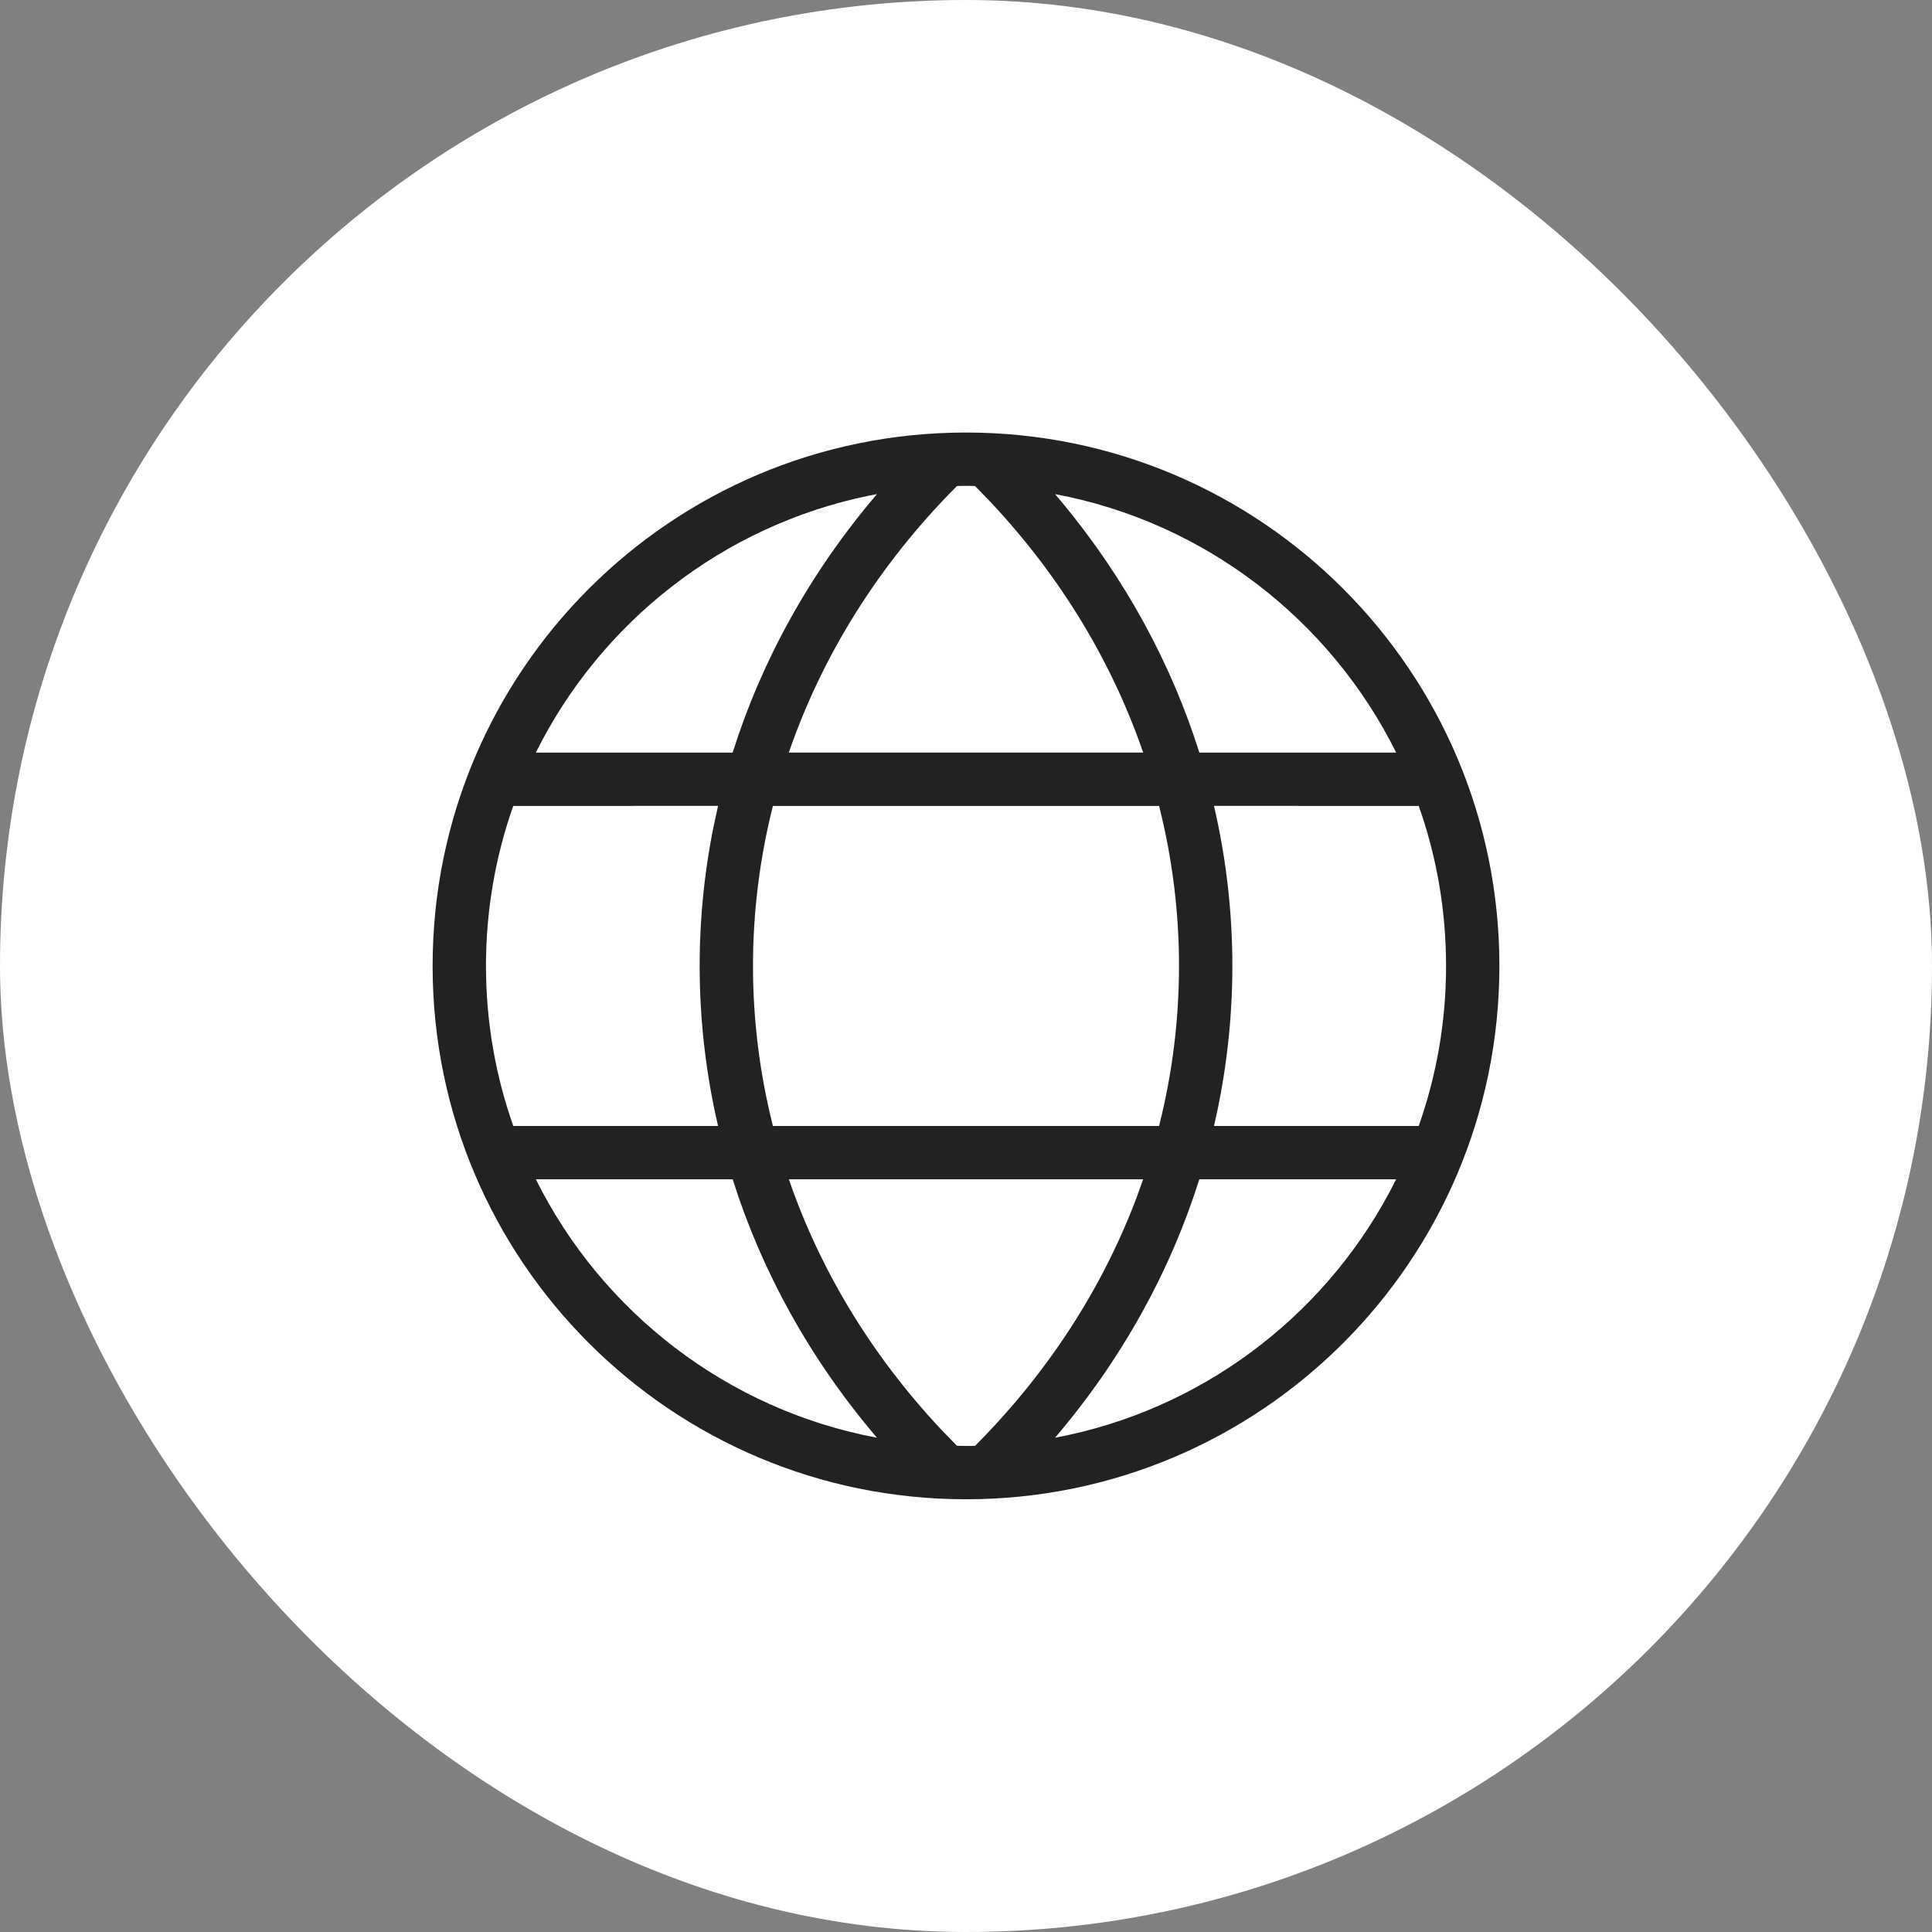
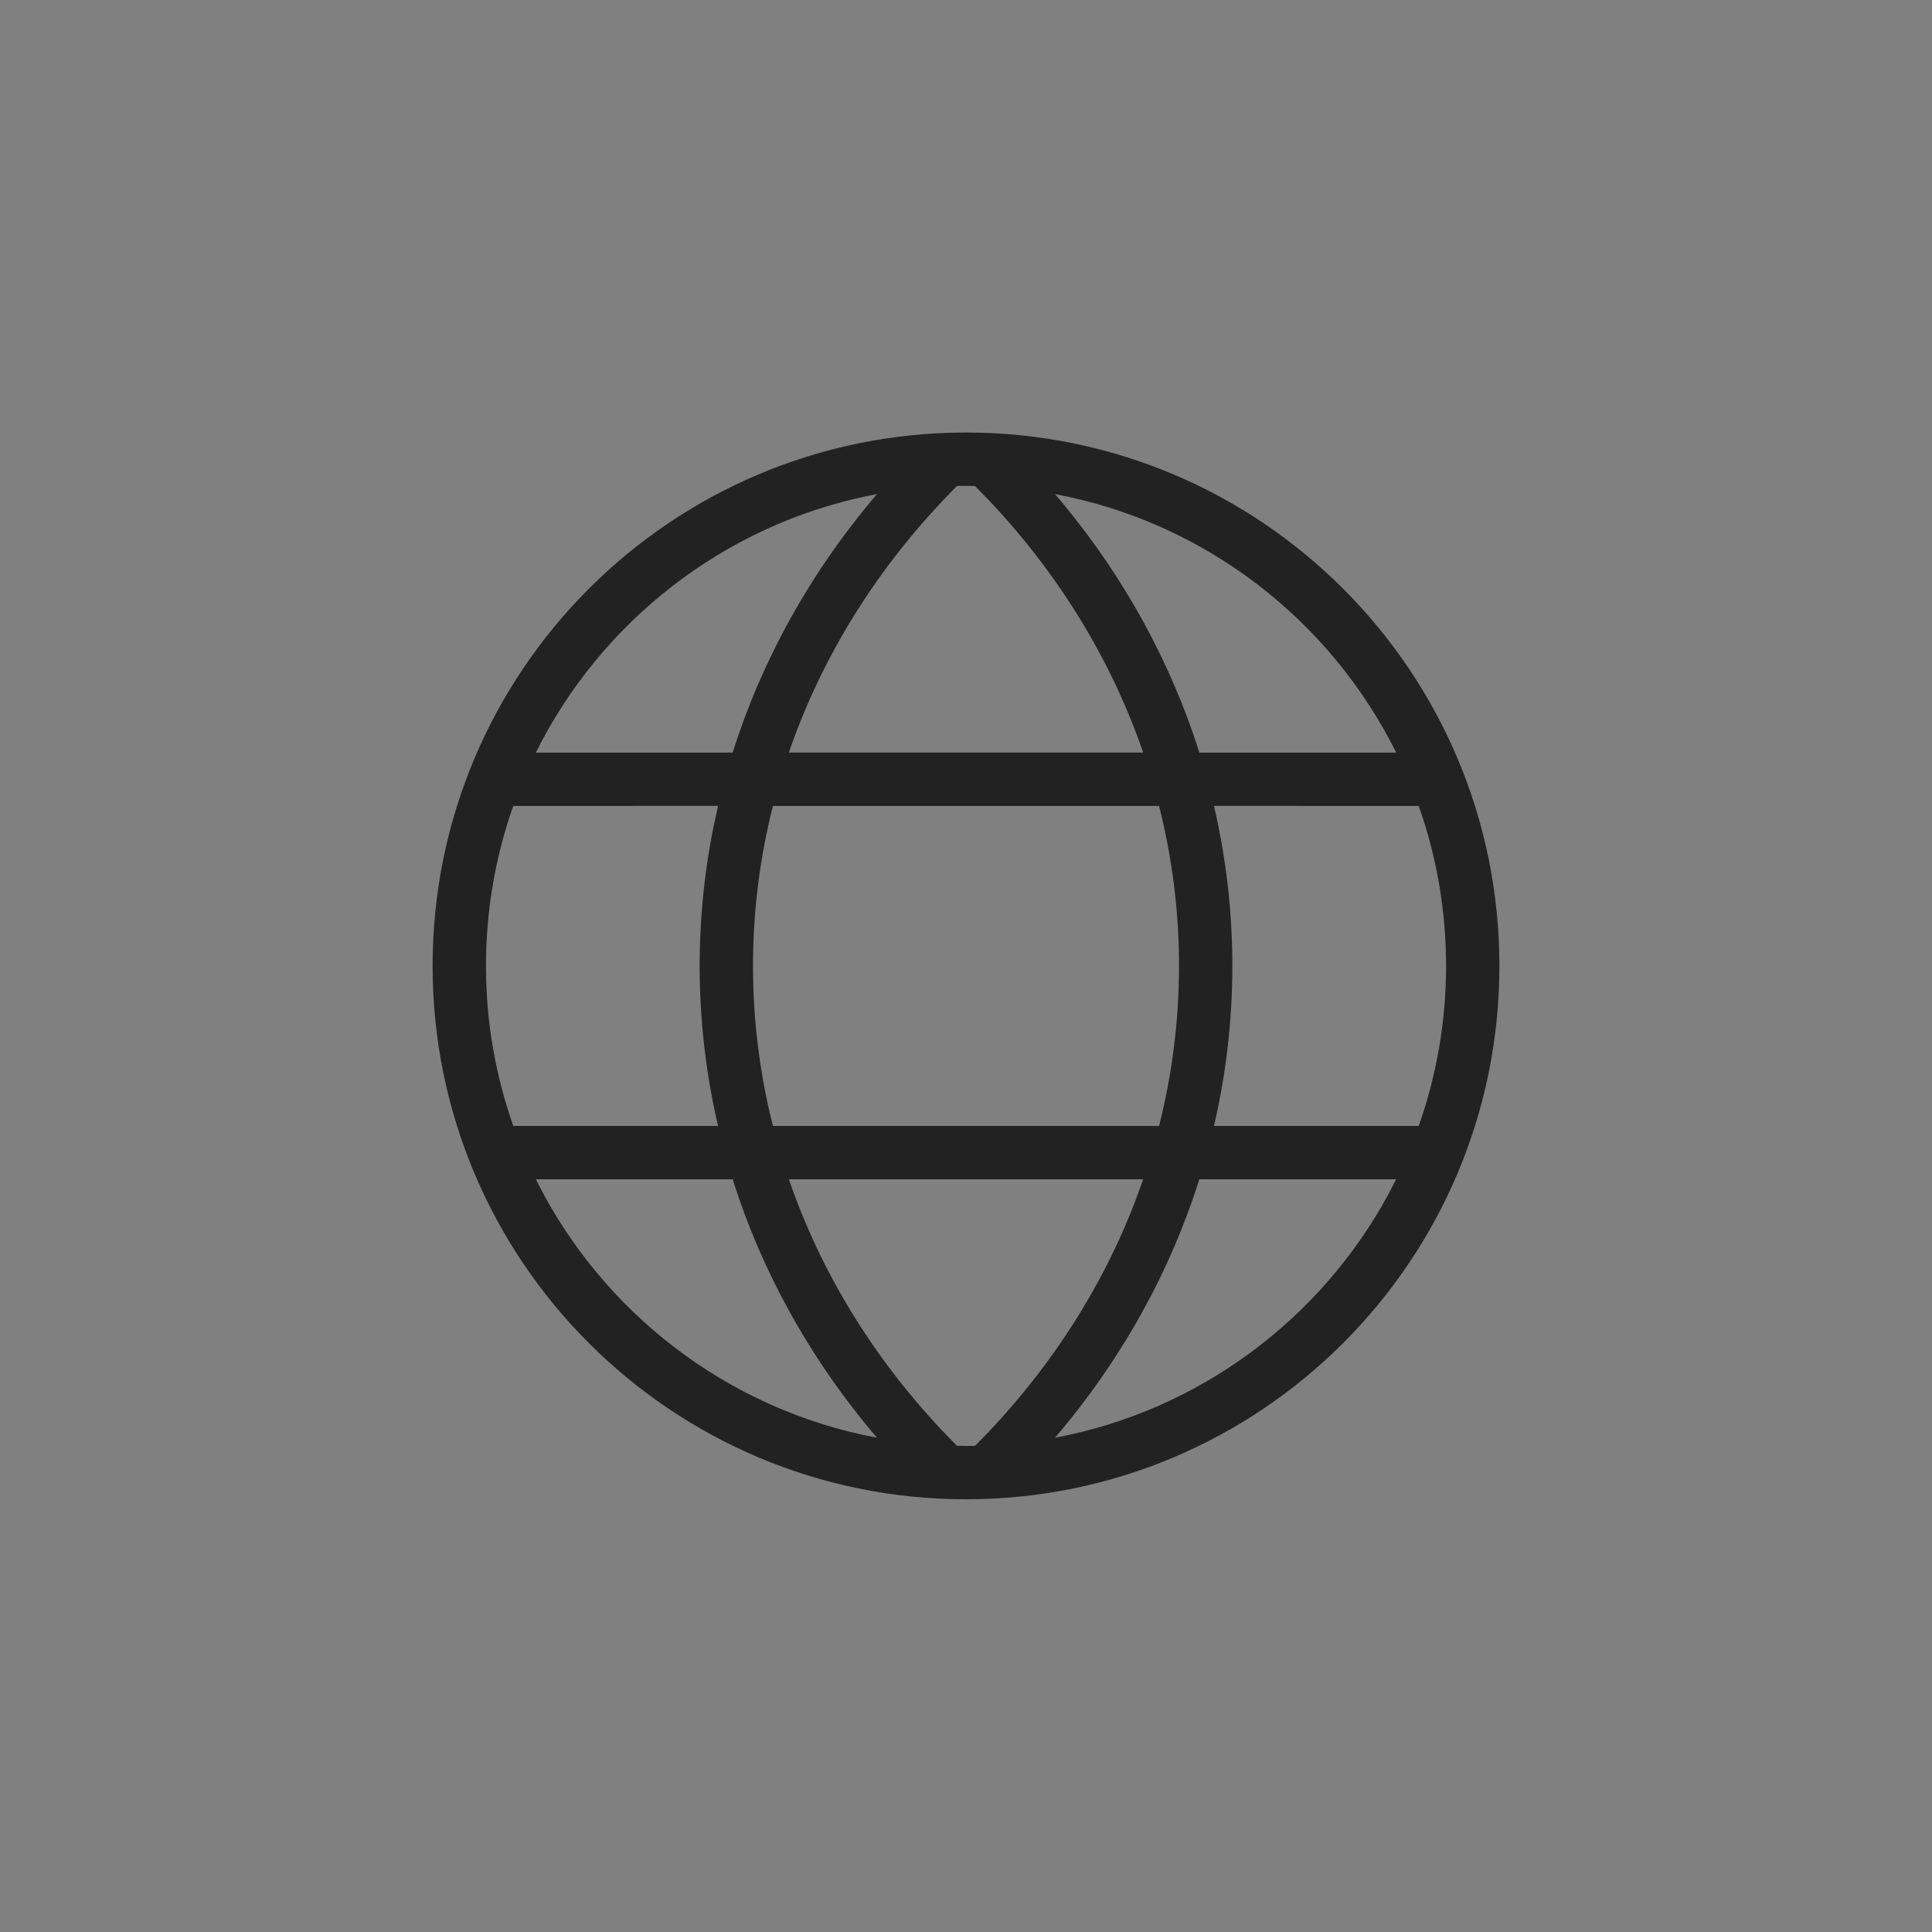
<svg xmlns="http://www.w3.org/2000/svg" width="48" height="48" viewBox="0 0 48 48" fill="none">
  <rect x="0" y="0" width="48" height="48" fill="#808080" stroke="none" />
-   <rect width="48" height="48" rx="24" fill="white" />
  <path fill-rule="evenodd" clip-rule="evenodd" d="M37.252 23.998C37.252 16.679 31.319 10.746 24 10.746C16.681 10.746 10.748 16.679 10.748 23.998C10.748 31.317 16.681 37.249 24 37.249C31.319 37.249 37.252 31.317 37.252 23.998ZM23.384 35.517C21.627 33.645 20.365 31.526 19.599 29.299H28.402L28.217 29.809C27.378 32.01 26.047 34.093 24.225 35.922L24 35.924L23.775 35.92L23.384 35.517ZM18.203 29.299L13.313 29.299C14.95 32.592 18.064 35.021 21.788 35.72C20.118 33.762 18.923 31.579 18.203 29.299ZM29.797 29.299L34.687 29.299L34.506 29.648C32.827 32.763 29.803 35.046 26.212 35.72C27.882 33.762 29.077 31.579 29.797 29.299ZM17.84 20.022L12.752 20.023C12.313 21.266 12.074 22.604 12.074 23.998C12.074 25.392 12.313 26.73 12.753 27.974L17.84 27.974C17.274 25.541 17.234 23.029 17.718 20.585L17.84 20.022ZM19.203 27.974C18.543 25.36 18.543 22.638 19.203 20.023H28.797C29.458 22.638 29.457 25.36 28.797 27.974H19.203ZM35.248 20.023L30.161 20.022C30.77 22.642 30.77 25.354 30.161 27.974L35.248 27.974C35.687 26.73 35.927 25.392 35.927 23.998C35.927 22.604 35.688 21.266 35.248 20.023ZM21.596 12.313L21.789 12.275C20.118 14.234 18.923 16.418 18.202 18.698L13.313 18.698C14.921 15.461 17.957 13.058 21.596 12.313ZM24 12.071L23.776 12.074C21.813 14.043 20.421 16.308 19.598 18.697H28.402C27.635 16.471 26.373 14.351 24.616 12.479L24.223 12.074L24 12.071ZM26.405 12.505L26.212 12.276C29.937 12.974 33.051 15.404 34.688 18.698L29.798 18.698C29.105 16.506 27.974 14.404 26.405 12.505Z" fill="#222222" />
</svg>